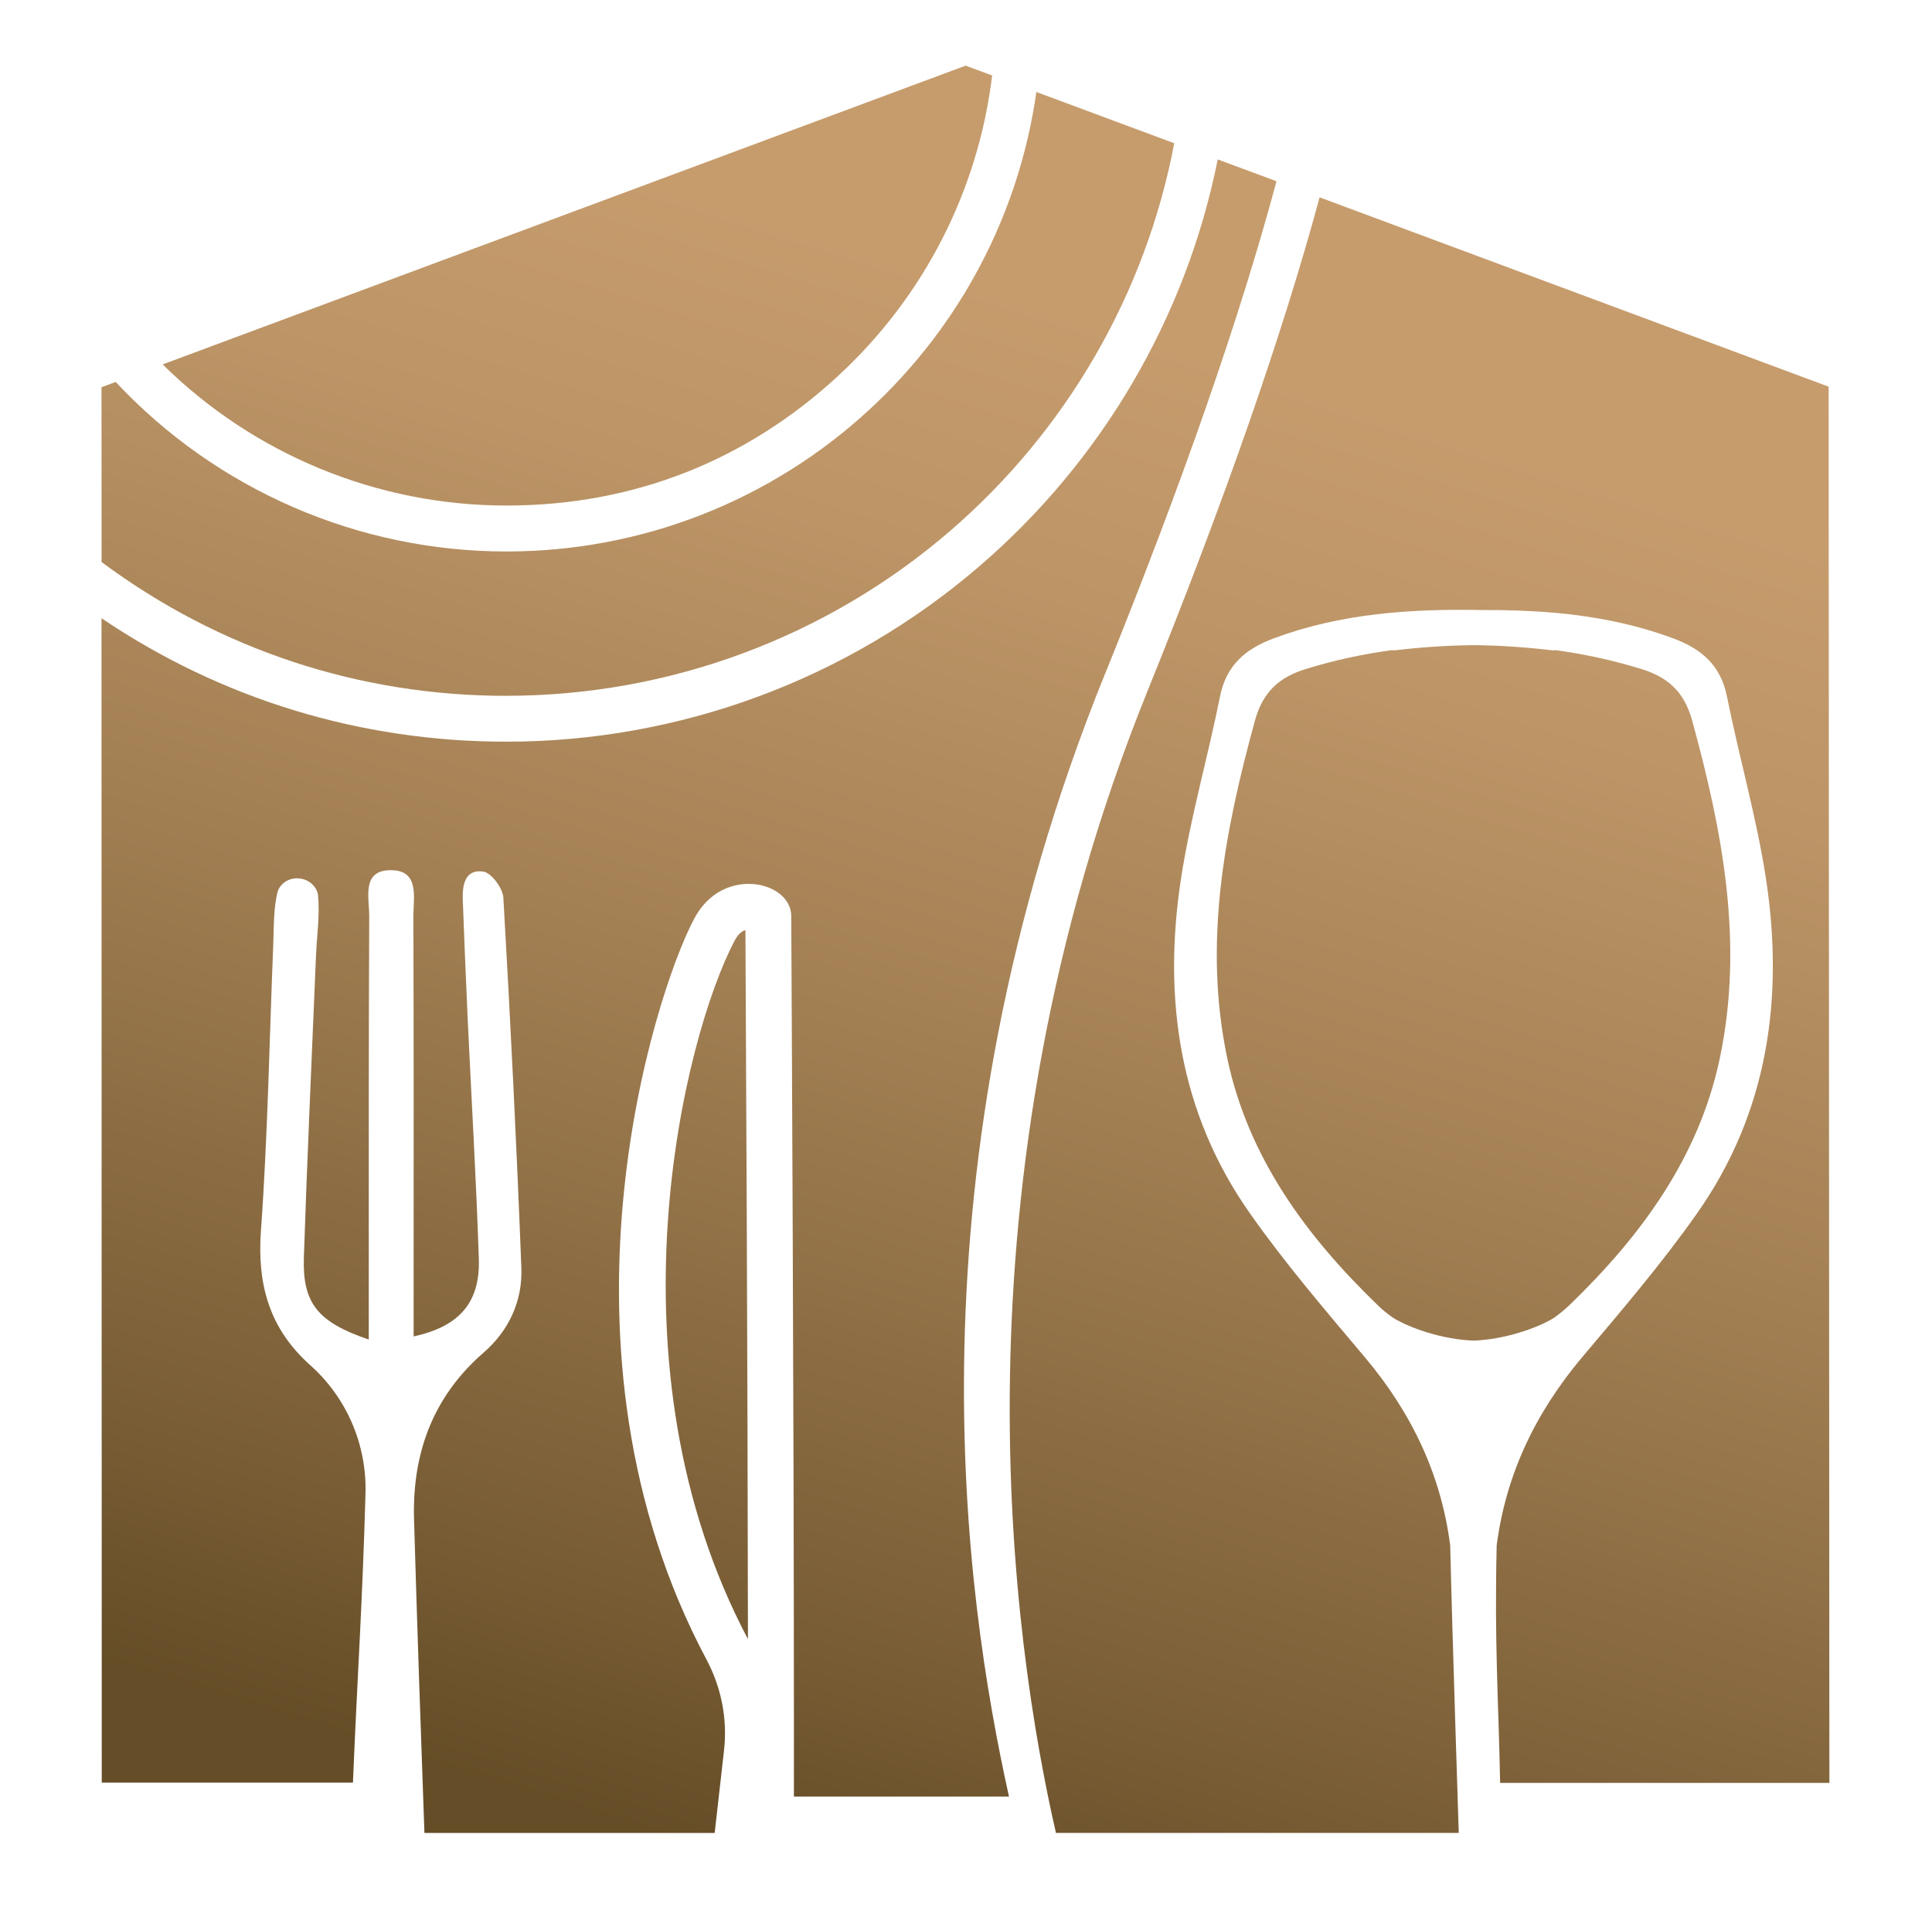
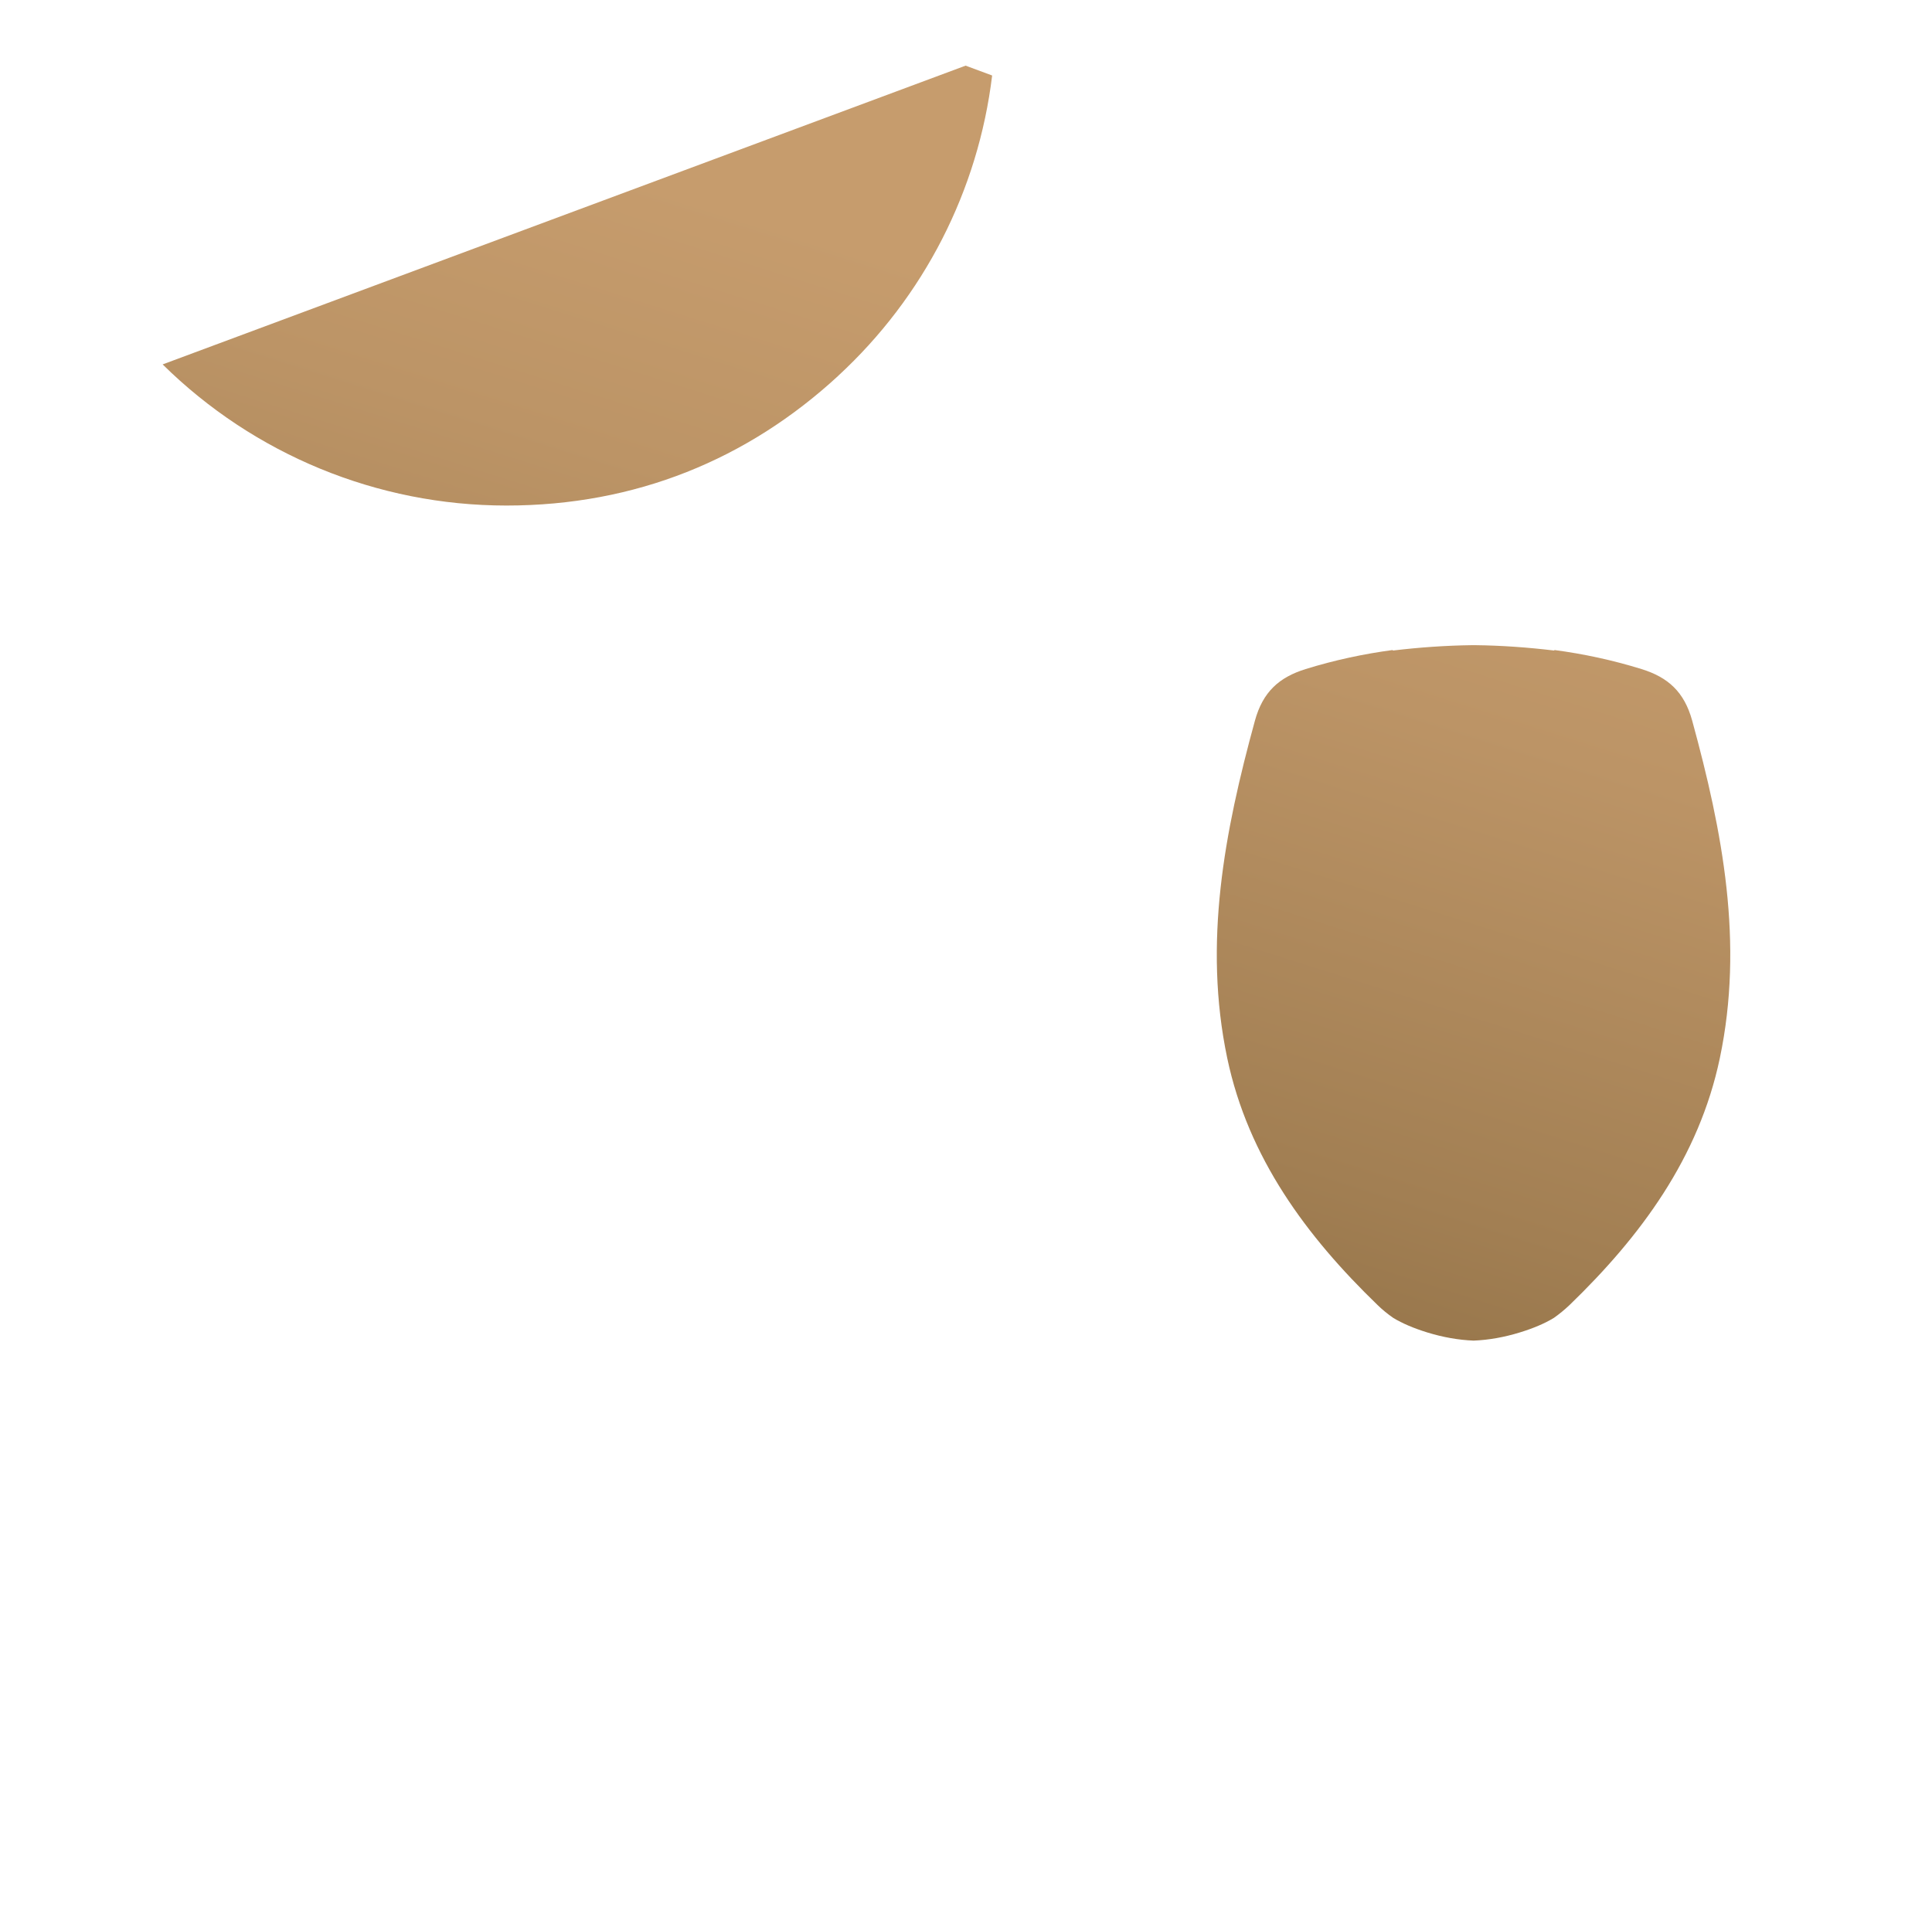
<svg xmlns="http://www.w3.org/2000/svg" xmlns:xlink="http://www.w3.org/1999/xlink" version="1.1" viewBox="0 0 384.28 382.64">
  <defs>
    <linearGradient id="linear-gradient" x1="22.84" y1="337.9" x2="119.28" y2="32.5" gradientUnits="userSpaceOnUse">
      <stop offset=".02" stop-color="#654d27" />
      <stop offset=".17" stop-color="#795d35" />
      <stop offset=".54" stop-color="#a27f53" />
      <stop offset=".83" stop-color="#bc9466" />
      <stop offset="1" stop-color="#c69c6d" />
    </linearGradient>
    <linearGradient id="linear-gradient-2" x1="36.01" y1="342.06" x2="132.45" y2="36.66" xlink:href="#linear-gradient" />
    <linearGradient id="linear-gradient-3" x1="74.46" y1="354.2" x2="170.9" y2="48.8" xlink:href="#linear-gradient" />
    <linearGradient id="linear-gradient-4" x1="112.27" y1="366.14" x2="208.71" y2="60.74" xlink:href="#linear-gradient" />
    <linearGradient id="linear-gradient-5" x1="225.04" y1="401.75" x2="321.48" y2="96.35" xlink:href="#linear-gradient" />
    <linearGradient id="linear-gradient-6" x1="244.41" y1="407.87" x2="340.85" y2="102.47" xlink:href="#linear-gradient" />
  </defs>
  <g>
    <g id="Layer_1">
      <g>
        <path d="M166.72,74.77c17.07-15.76,27.85-36.86,30.62-59.75l-5.28-1.96L32.35,72.5c18.15,17.92,42.69,28.08,68.37,28.08s47.98-9.17,66.01-25.81Z" style="fill: url(#linear-gradient);" />
-         <path d="M100.72,138.43c32.33,0,63.62-11.6,88.1-32.66,23.28-20.01,39.07-47.34,44.74-77.27l-27.42-10.2c-3.43,24.19-15.09,46.46-33.21,63.19-19.72,18.21-45.36,28.23-72.2,28.23-29.48,0-57.62-12.24-77.72-33.73l-2.82,1.05.02,34.78c23.42,17.42,51.21,26.62,80.52,26.62Z" style="fill: url(#linear-gradient-2);" />
-         <path d="M219.8,134.07c15.42-38.1,26.87-71.03,34.1-98.01l-11.69-4.34c-6.27,31.37-22.99,59.95-47.45,80.97-26.13,22.49-59.54,34.87-94.05,34.87-29.05,0-56.7-8.47-80.52-24.56l.05,231.67h49.96c.94-22.52,1.86-35.02,2.5-57.54.27-9.68-3.72-19.02-10.93-25.46-8.18-7.29-10.64-16.05-9.87-26.81,1.36-18.94,1.68-37.94,2.45-56.93.15-3.53.02-7.19.88-10.55.08-.27.21-.55.38-.81,1.77-2.7,6.01-2.33,7.38.58.14.3.23.61.26.91.4,3.99-.23,8.09-.4,12.12-.82,19.99-1.75,39.98-2.41,59.98-.29,9.12,2.73,12.88,12.91,16.35v-8.31c.01-25.34-.03-50.69.09-76.03.01-3.47-1.54-8.88,4.03-9.04,6.11-.17,4.74,5.45,4.75,9.2.09,25.35.05,50.69.05,76.02v7.54c9.12-1.99,13.25-6.76,12.97-15.44-.52-15.94-1.48-31.87-2.22-47.81-.35-7.84-.68-15.7-.97-23.54-.12-2.98.4-6.24,4.1-5.69,1.6.24,3.87,3.32,3.97,5.22,1.42,24.53,2.63,49.06,3.58,73.6.26,6.59-2.48,12.5-7.49,16.86-10.17,8.82-14.22,20.14-13.86,33.16.61,20.81,1.32,41.63,2.07,62.43h57.73l1.86-16.44c.71-6.25-.54-12.54-3.5-18.09-32.88-61.8-10.54-132.05-2.46-147.32,3.44-6.5,9.43-7.66,13.48-6.67,3.53.85,5.82,3.23,5.85,6.06.09,16.41.53,101.19.53,160.07v15.15h42.78c-8.83-39.77-21.19-123.8,19.1-223.38Z" style="fill: url(#linear-gradient-3);" />
-         <path d="M146.14,187.11c-10.19,19.26-26.22,84.49,2.63,139-.06-54.19-.4-121.49-.5-141.06-.64.18-1.43.72-2.13,2.06Z" style="fill: url(#linear-gradient-4);" />
        <path d="M277.03,129.32v.11c5.31-.64,10.55-1,15.73-1.07h.67c5.18.06,10.41.43,15.73,1.07v-.11c5.82.78,11.59,2.01,17.33,3.79,5.27,1.63,8.51,4.52,10.09,10.26,6.05,22.09,10.31,44.26,5.5,67.15-4.16,19.81-15.76,35.46-29.86,49.09-1.02.97-2.07,1.83-3.15,2.59-1.83,1.11-4.05,2.06-6.76,2.89-3.11.96-6.2,1.51-9.21,1.63-3.01-.12-6.11-.67-9.23-1.63-2.7-.84-4.92-1.78-6.75-2.89-1.1-.76-2.15-1.61-3.15-2.59-14.1-13.63-25.7-29.28-29.87-49.09-4.81-22.89-.55-45.05,5.51-67.15,1.58-5.74,4.83-8.63,10.1-10.26,5.74-1.78,11.51-3.01,17.33-3.79Z" style="fill: url(#linear-gradient-5);" />
-         <path d="M363.91,354.72h-65.53c-.33-17.04-1.14-27.26-.69-47.22,1.81-13.98,7.6-26.31,17.04-37.52,7.86-9.32,15.82-18.62,22.82-28.58,14.08-20.02,17.31-42.73,13.73-66.43-1.86-12.23-5.34-24.19-7.77-36.35-1.26-6.32-5.13-9.56-10.83-11.66-7.75-2.86-15.59-4.34-23.54-5.06h-.08c-4.74-.41-9.49-.55-14.28-.53-14.11-.26-27.86.62-41.32,5.59-5.68,2.1-9.56,5.34-10.81,11.66-2.42,12.15-5.91,24.12-7.77,36.35-3.59,23.71-.35,46.41,13.73,66.43,7,9.96,14.97,19.26,22.82,28.58,9.44,11.21,15.23,23.54,17.02,37.52.38,16.64,1.7,57.17,1.7,57.17h-80.12c-8.63-37.69-21.83-128.22,18.21-227.18,7.69-19.02,14.42-36.79,20.13-53.19,5.71-16.4,10.43-31.44,14.1-45.04l101.25,37.67.15,277.77Z" style="fill: url(#linear-gradient-6);" />
      </g>
    </g>
  </g>
</svg>